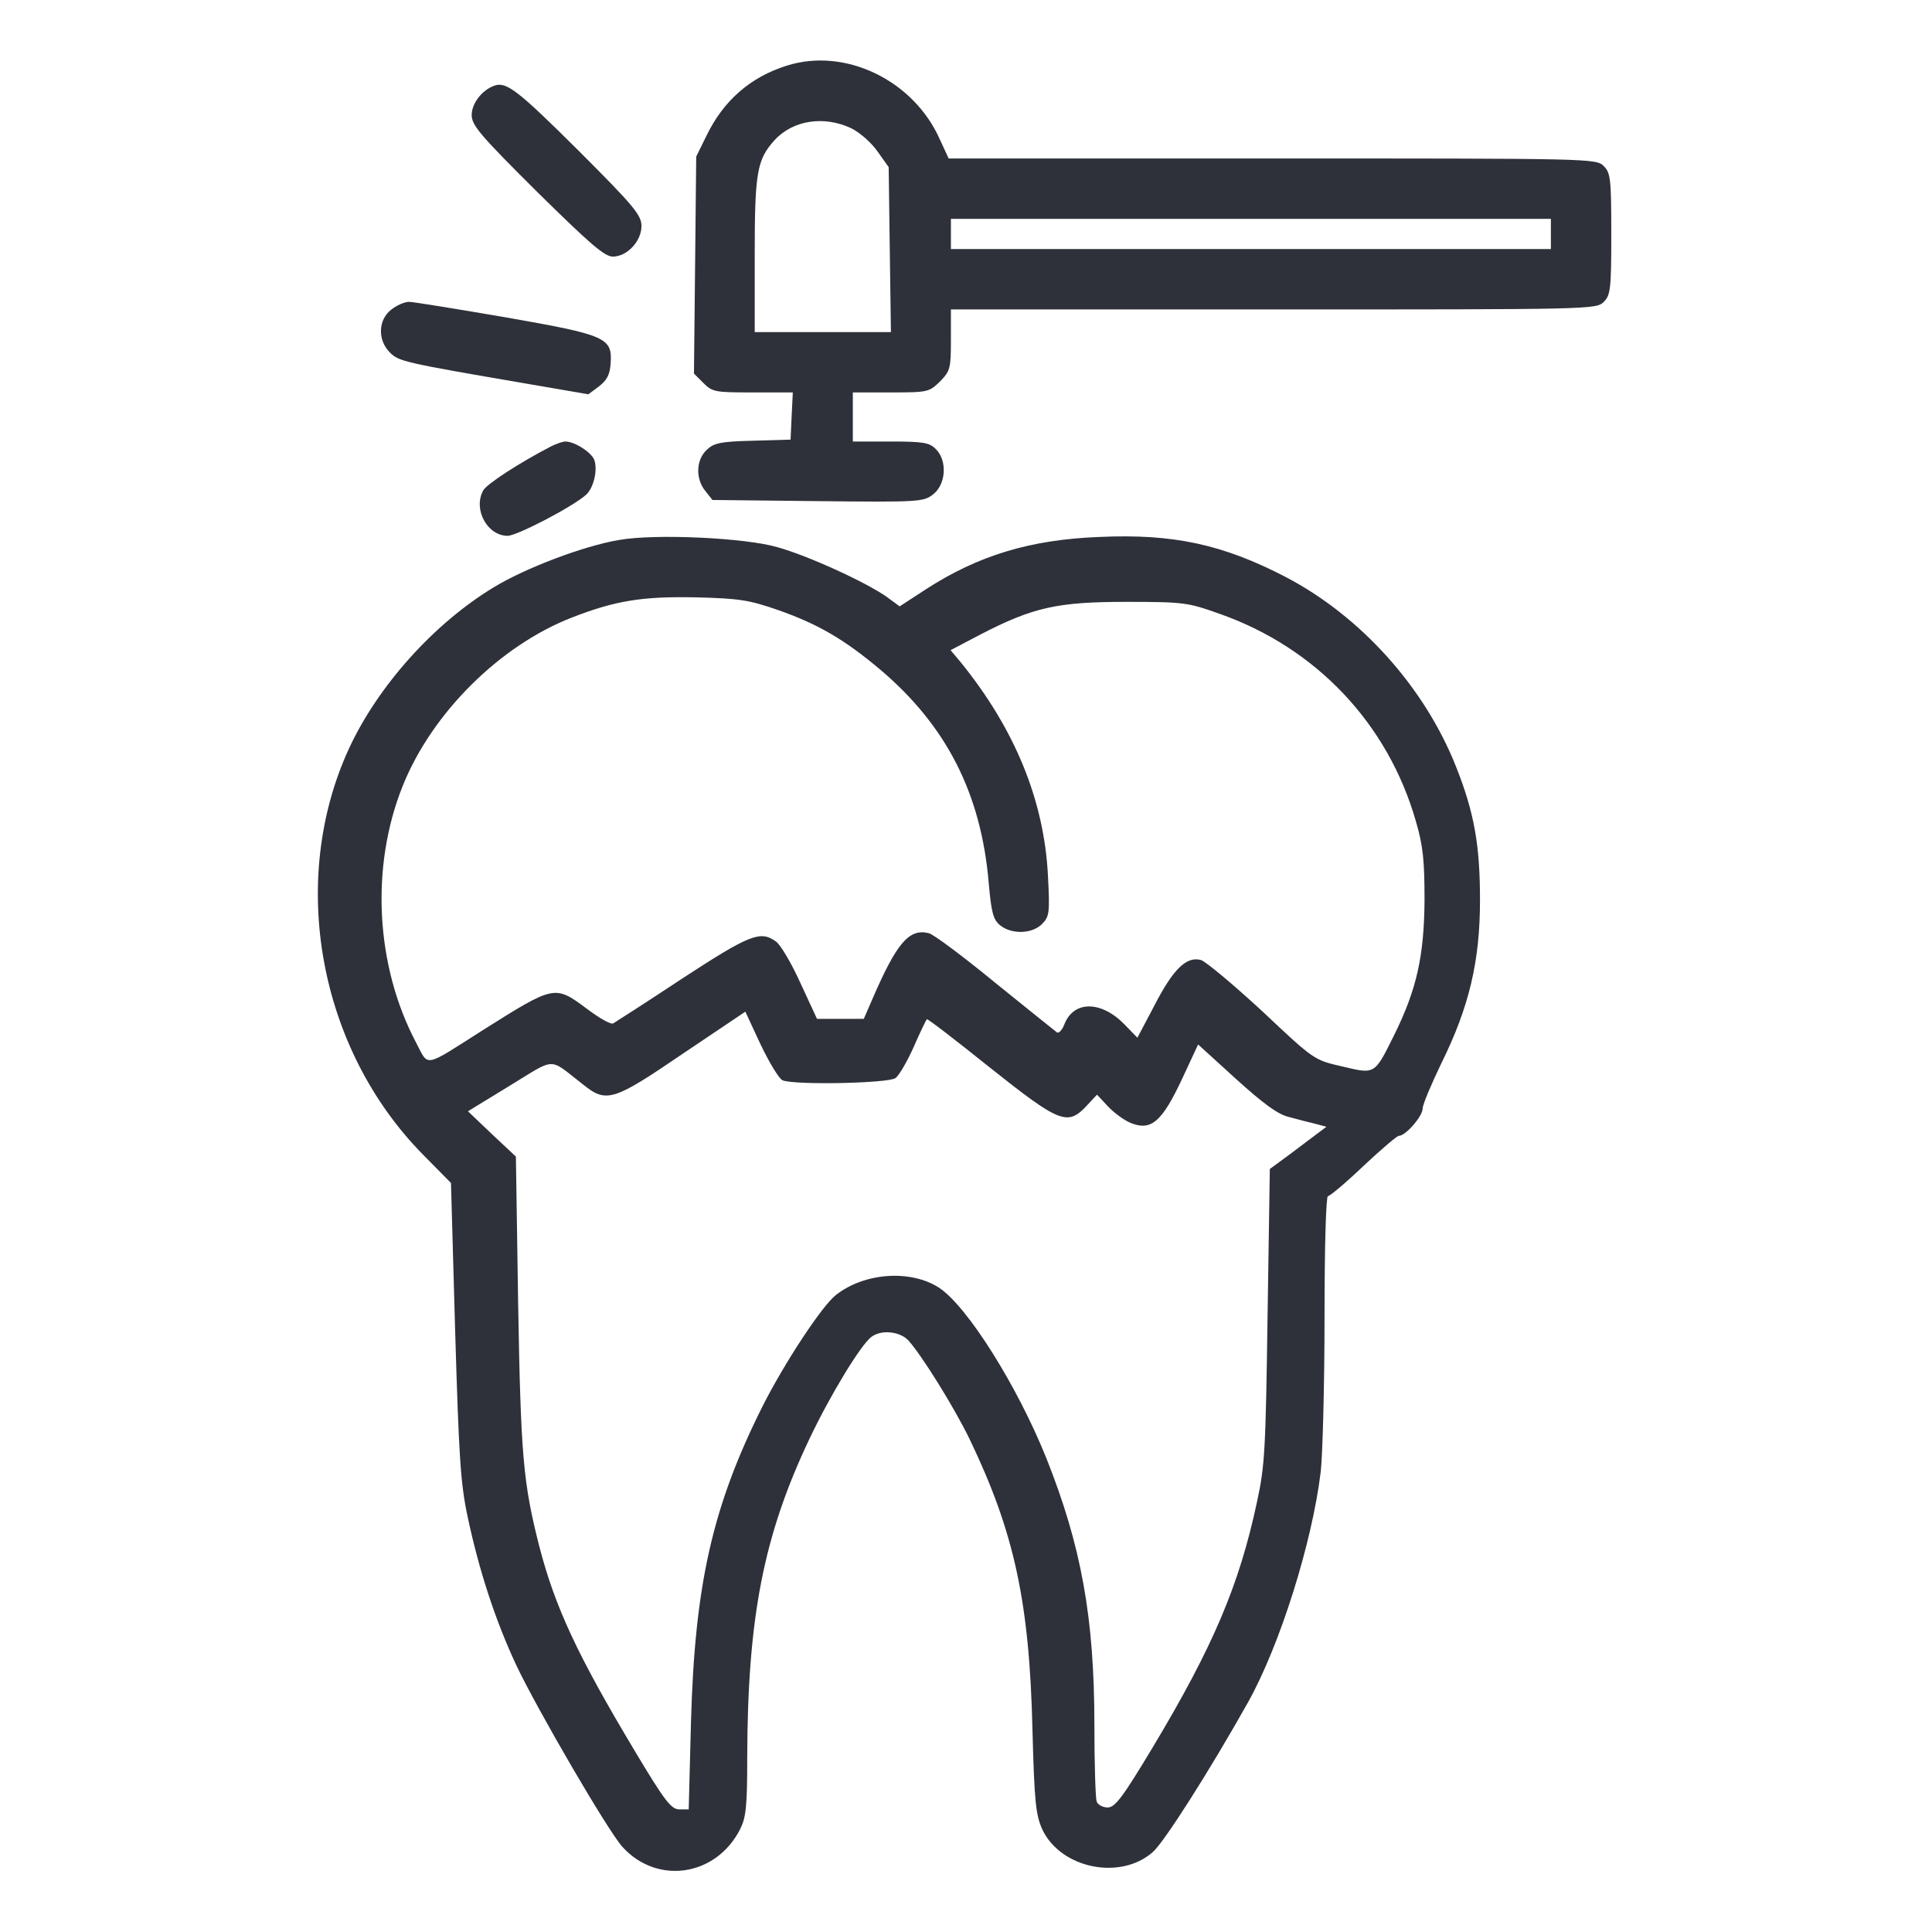
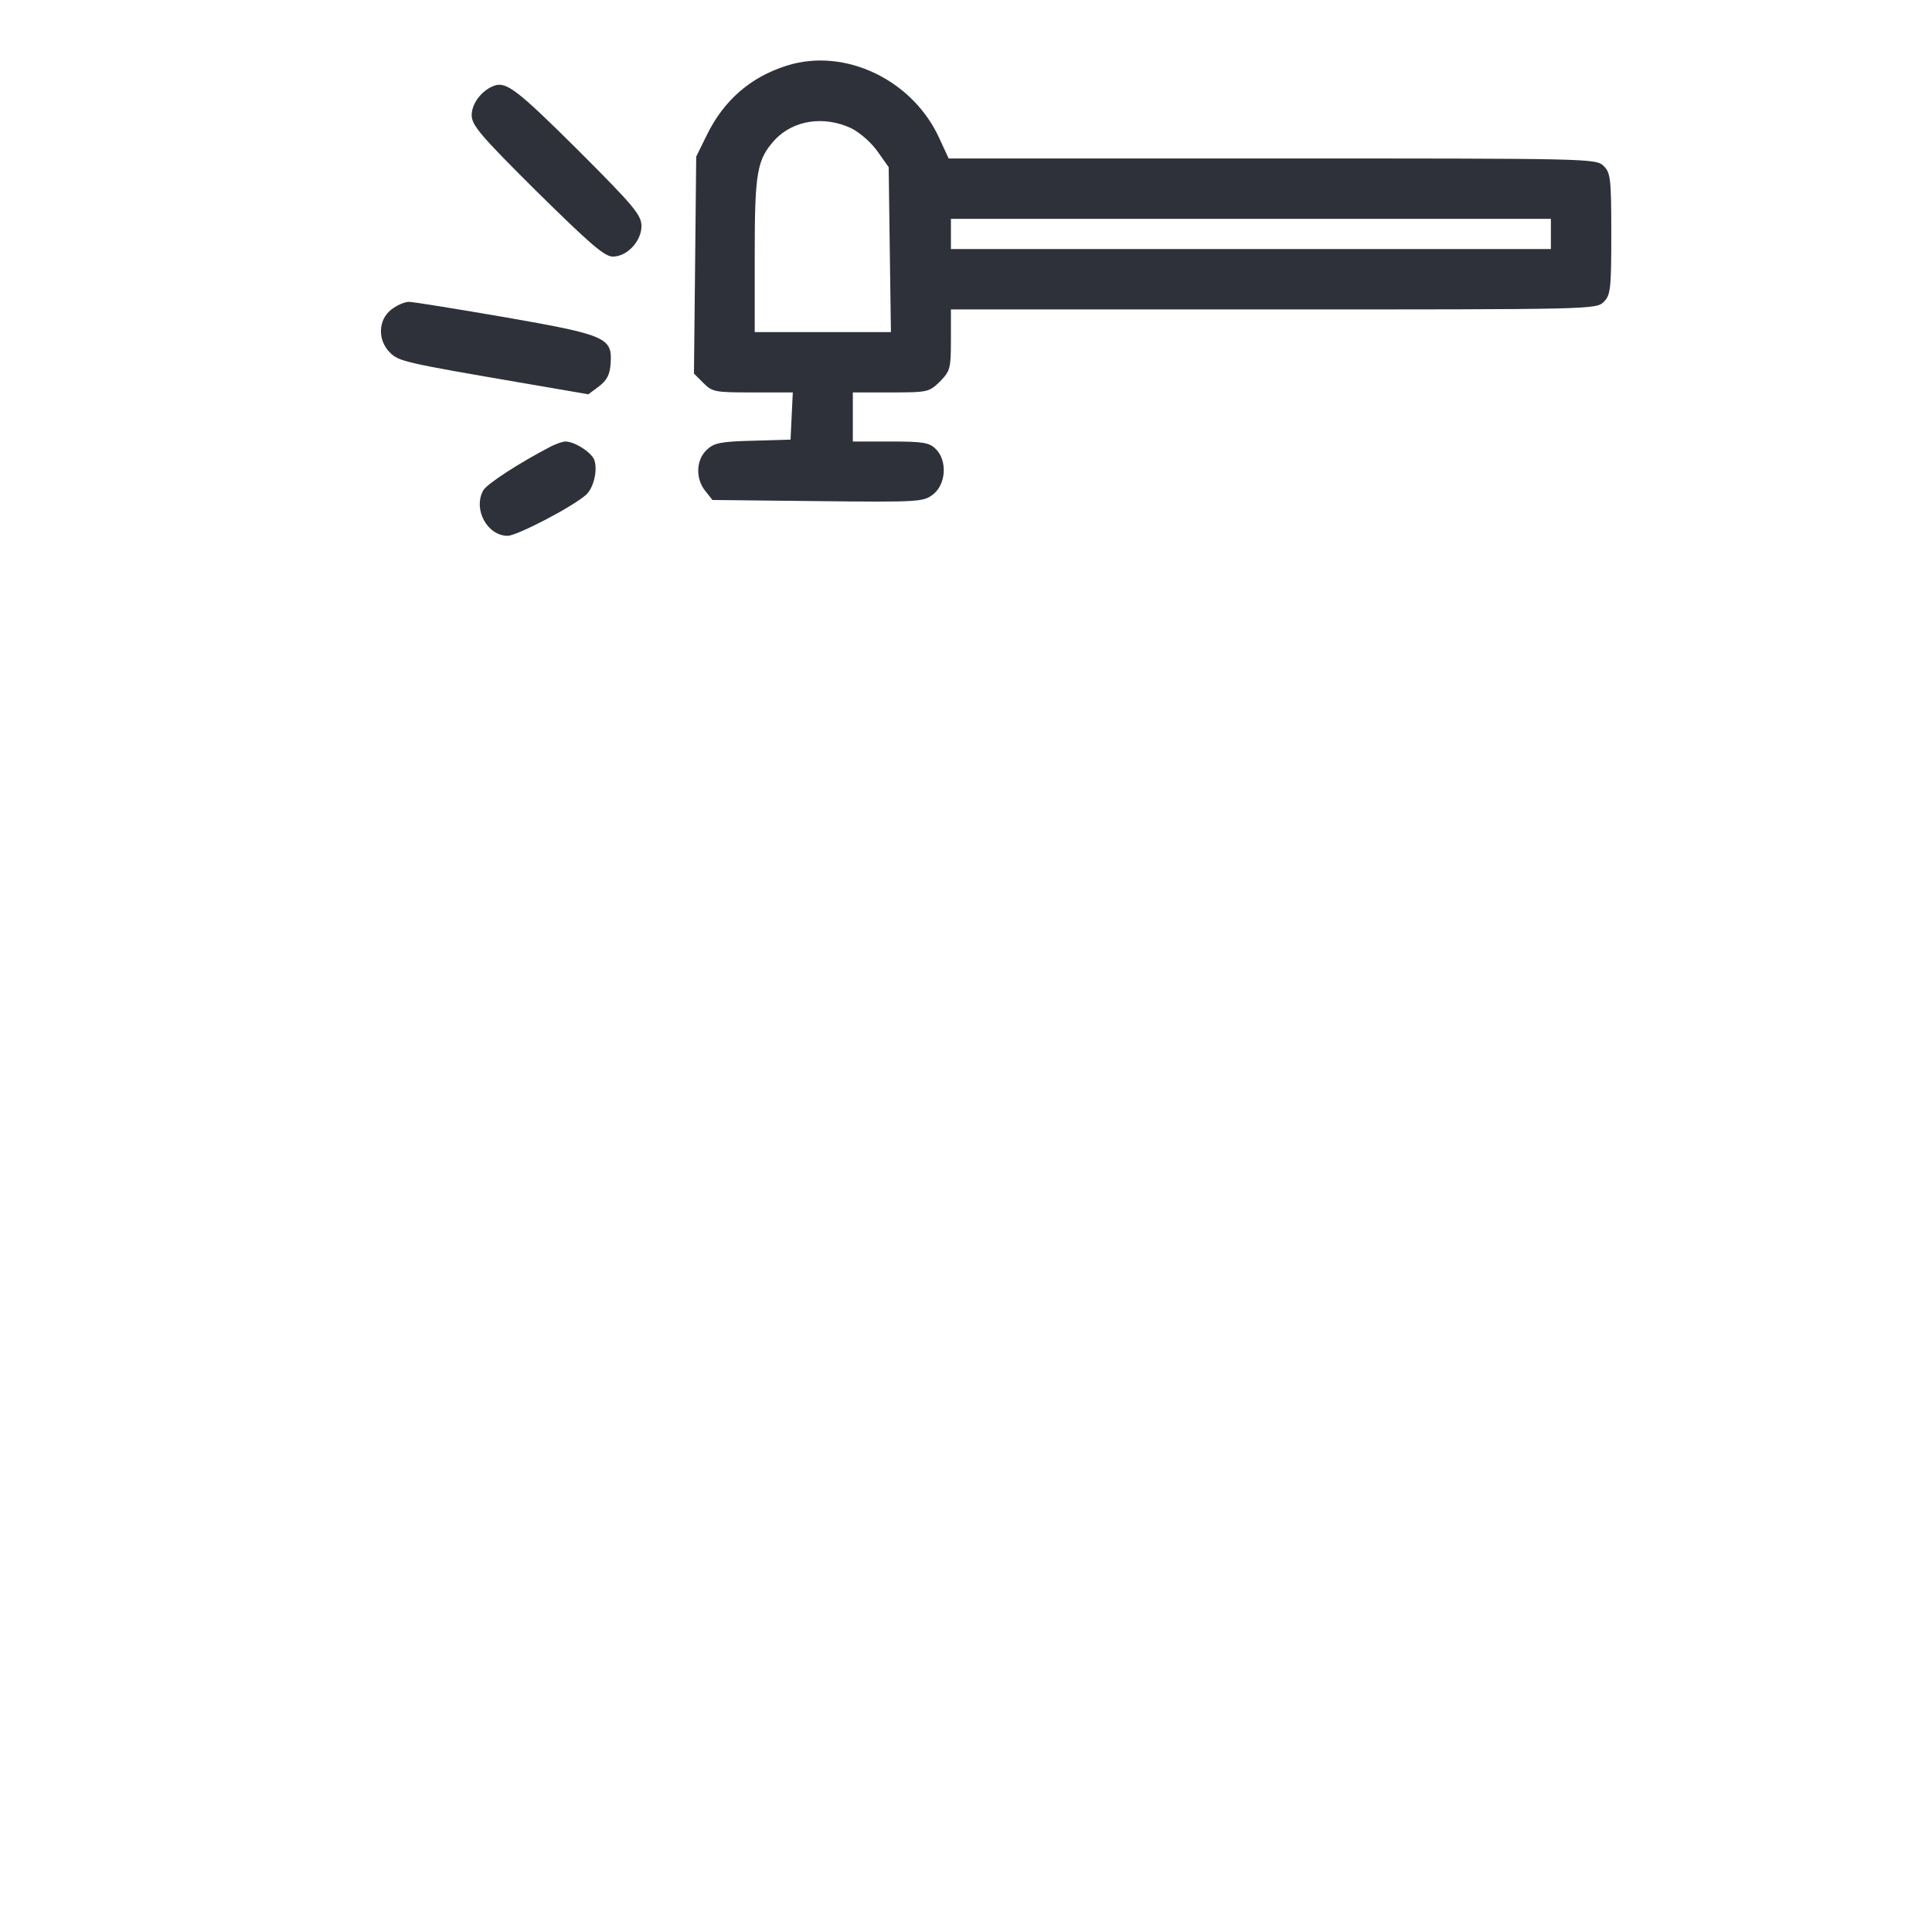
<svg xmlns="http://www.w3.org/2000/svg" width="42" height="42" viewBox="0 0 42 42" fill="none">
  <path d="M17.104 1.427C16.316 1.674 15.734 2.182 15.365 2.937L15.135 3.404L15.111 5.759L15.086 8.121L15.291 8.326C15.488 8.523 15.545 8.531 16.366 8.531H17.235L17.21 9.04L17.186 9.557L16.366 9.581C15.66 9.598 15.521 9.631 15.365 9.778C15.127 10 15.119 10.41 15.332 10.672L15.488 10.869L17.777 10.894C20 10.918 20.073 10.91 20.287 10.746C20.566 10.525 20.598 10.016 20.344 9.762C20.205 9.622 20.073 9.598 19.36 9.598H18.54V9.065V8.531H19.368C20.172 8.531 20.197 8.523 20.434 8.294C20.656 8.064 20.672 8.015 20.672 7.391V6.727H27.686C34.593 6.727 34.7 6.727 34.864 6.563C35.011 6.415 35.028 6.292 35.028 5.086C35.028 3.88 35.011 3.757 34.864 3.61C34.7 3.445 34.593 3.445 27.661 3.445H20.623L20.426 3.019C19.852 1.739 18.367 1.026 17.104 1.427ZM18.507 2.789C18.703 2.888 18.95 3.109 19.081 3.298L19.319 3.634L19.343 5.431L19.368 7.219H17.891H16.407V5.537C16.407 3.741 16.456 3.47 16.841 3.044C17.243 2.609 17.916 2.51 18.507 2.789ZM33.715 5.086V5.414H27.194H20.672V5.086V4.758H27.194H33.715V5.086Z" fill="#2E3139" />
  <path d="M10.746 1.862C10.475 1.961 10.254 2.248 10.254 2.502C10.254 2.723 10.443 2.945 11.673 4.167C12.822 5.299 13.141 5.578 13.322 5.578C13.634 5.578 13.945 5.242 13.945 4.914C13.945 4.676 13.781 4.479 12.575 3.273C11.246 1.952 11.009 1.772 10.746 1.862Z" fill="#2E3139" />
  <path d="M8.5 6.735C8.221 6.956 8.205 7.391 8.475 7.662C8.672 7.859 8.779 7.883 11.461 8.343L12.79 8.572L13.02 8.4C13.192 8.269 13.258 8.146 13.274 7.908C13.315 7.342 13.192 7.284 10.994 6.899C9.935 6.718 8.984 6.562 8.894 6.562C8.795 6.562 8.623 6.636 8.5 6.735Z" fill="#2E3139" />
  <path d="M11.979 9.704C11.282 10.065 10.577 10.525 10.503 10.664C10.281 11.074 10.593 11.648 11.036 11.648C11.233 11.648 12.422 11.033 12.734 10.762C12.898 10.623 12.996 10.238 12.923 10.008C12.873 9.844 12.496 9.598 12.291 9.598C12.234 9.598 12.094 9.647 11.979 9.704Z" fill="#2E3139" />
-   <path d="M13.454 11.739C12.683 11.87 11.428 12.346 10.739 12.764C9.435 13.552 8.221 14.905 7.589 16.267C6.26 19.146 6.925 22.805 9.205 25.11L9.804 25.717L9.894 28.916C9.976 31.656 10.009 32.238 10.165 32.968C10.411 34.133 10.772 35.241 11.232 36.217C11.683 37.169 13.217 39.802 13.528 40.146C14.283 40.983 15.563 40.794 16.088 39.769C16.219 39.506 16.244 39.277 16.244 38.21C16.252 35.167 16.596 33.387 17.597 31.279C18.048 30.327 18.713 29.236 18.942 29.064C19.156 28.9 19.558 28.941 19.746 29.138C20.042 29.466 20.755 30.614 21.083 31.295C22.051 33.313 22.38 34.831 22.445 37.611C22.486 39.186 22.519 39.457 22.658 39.769C23.06 40.622 24.357 40.885 25.062 40.261C25.308 40.048 26.309 38.473 27.137 36.996C27.826 35.758 28.524 33.543 28.712 31.992C28.753 31.615 28.794 30.106 28.794 28.654C28.794 27.07 28.827 26.004 28.868 26.004C28.909 26.004 29.262 25.709 29.639 25.348C30.025 24.987 30.369 24.692 30.41 24.692C30.558 24.692 30.927 24.265 30.927 24.101C30.927 24.011 31.116 23.568 31.337 23.108C31.936 21.894 32.174 20.902 32.174 19.565C32.174 18.383 32.051 17.67 31.657 16.677C30.976 14.946 29.582 13.396 27.949 12.543C26.588 11.837 25.513 11.599 23.897 11.673C22.396 11.731 21.264 12.075 20.124 12.813L19.558 13.182L19.279 12.977C18.828 12.658 17.573 12.083 16.9 11.895C16.194 11.69 14.242 11.599 13.454 11.739ZM16.924 13.265C17.786 13.568 18.36 13.904 19.131 14.553C20.575 15.775 21.329 17.251 21.494 19.195C21.551 19.843 21.592 19.991 21.74 20.114C21.994 20.319 22.437 20.303 22.65 20.09C22.814 19.925 22.823 19.852 22.782 19.04C22.699 17.399 22.06 15.84 20.878 14.388L20.665 14.134L21.305 13.798C22.462 13.199 22.987 13.084 24.488 13.084C25.751 13.084 25.833 13.101 26.522 13.347C28.614 14.085 30.172 15.734 30.779 17.85C30.935 18.383 30.968 18.695 30.968 19.565C30.96 20.787 30.796 21.517 30.304 22.509C29.877 23.371 29.894 23.354 29.172 23.182C28.565 23.043 28.565 23.043 27.433 21.976C26.801 21.394 26.202 20.893 26.104 20.869C25.792 20.787 25.505 21.066 25.103 21.845L24.726 22.559L24.447 22.272C23.938 21.747 23.331 21.747 23.134 22.28C23.085 22.395 23.019 22.468 22.978 22.444C22.937 22.411 22.338 21.935 21.641 21.369C20.952 20.803 20.296 20.311 20.189 20.286C19.763 20.18 19.492 20.5 18.967 21.714L18.778 22.149H18.27H17.761L17.4 21.369C17.203 20.934 16.965 20.532 16.867 20.467C16.531 20.221 16.293 20.319 14.833 21.271C14.053 21.788 13.373 22.222 13.332 22.247C13.282 22.28 13.028 22.132 12.765 21.935C12.06 21.41 12.06 21.41 10.51 22.386C9.181 23.231 9.328 23.199 9.041 22.657C8.164 20.992 8.049 18.843 8.754 17.087C9.386 15.504 10.87 14.027 12.445 13.42C13.373 13.059 13.963 12.961 15.136 12.986C16.079 13.01 16.285 13.043 16.924 13.265ZM17.015 23.486C17.285 23.592 19.32 23.551 19.467 23.436C19.541 23.387 19.722 23.076 19.861 22.764C20.001 22.444 20.132 22.173 20.148 22.157C20.165 22.14 20.78 22.616 21.518 23.207C23.036 24.413 23.208 24.486 23.626 24.035L23.848 23.797L24.086 24.052C24.217 24.191 24.43 24.347 24.562 24.404C25.021 24.601 25.259 24.396 25.71 23.428L26.046 22.706L26.867 23.453C27.465 23.994 27.777 24.224 28.015 24.281C28.195 24.331 28.45 24.396 28.589 24.429L28.835 24.495L28.409 24.815C28.171 24.995 27.9 25.2 27.794 25.274L27.605 25.413L27.556 28.596C27.515 31.492 27.498 31.869 27.326 32.649C26.941 34.461 26.366 35.807 25.062 37.981C24.406 39.072 24.242 39.293 24.078 39.293C23.979 39.293 23.864 39.236 23.84 39.162C23.815 39.088 23.791 38.342 23.791 37.505C23.791 35.159 23.503 33.6 22.749 31.705C22.117 30.13 21.034 28.407 20.419 27.997C19.804 27.595 18.795 27.661 18.171 28.153C17.868 28.391 17.056 29.622 16.572 30.581C15.489 32.747 15.103 34.445 15.021 37.447L14.972 39.334H14.767C14.595 39.334 14.455 39.162 13.799 38.063C12.56 35.995 12.068 34.945 11.724 33.617C11.371 32.23 11.322 31.648 11.264 28.342L11.215 25.143L10.69 24.651L10.173 24.158L11.084 23.601C12.109 22.977 11.912 22.985 12.675 23.576C13.184 23.986 13.332 23.937 14.849 22.903L16.203 21.993L16.539 22.715C16.728 23.108 16.941 23.461 17.015 23.486Z" fill="#2E3139" />
</svg>